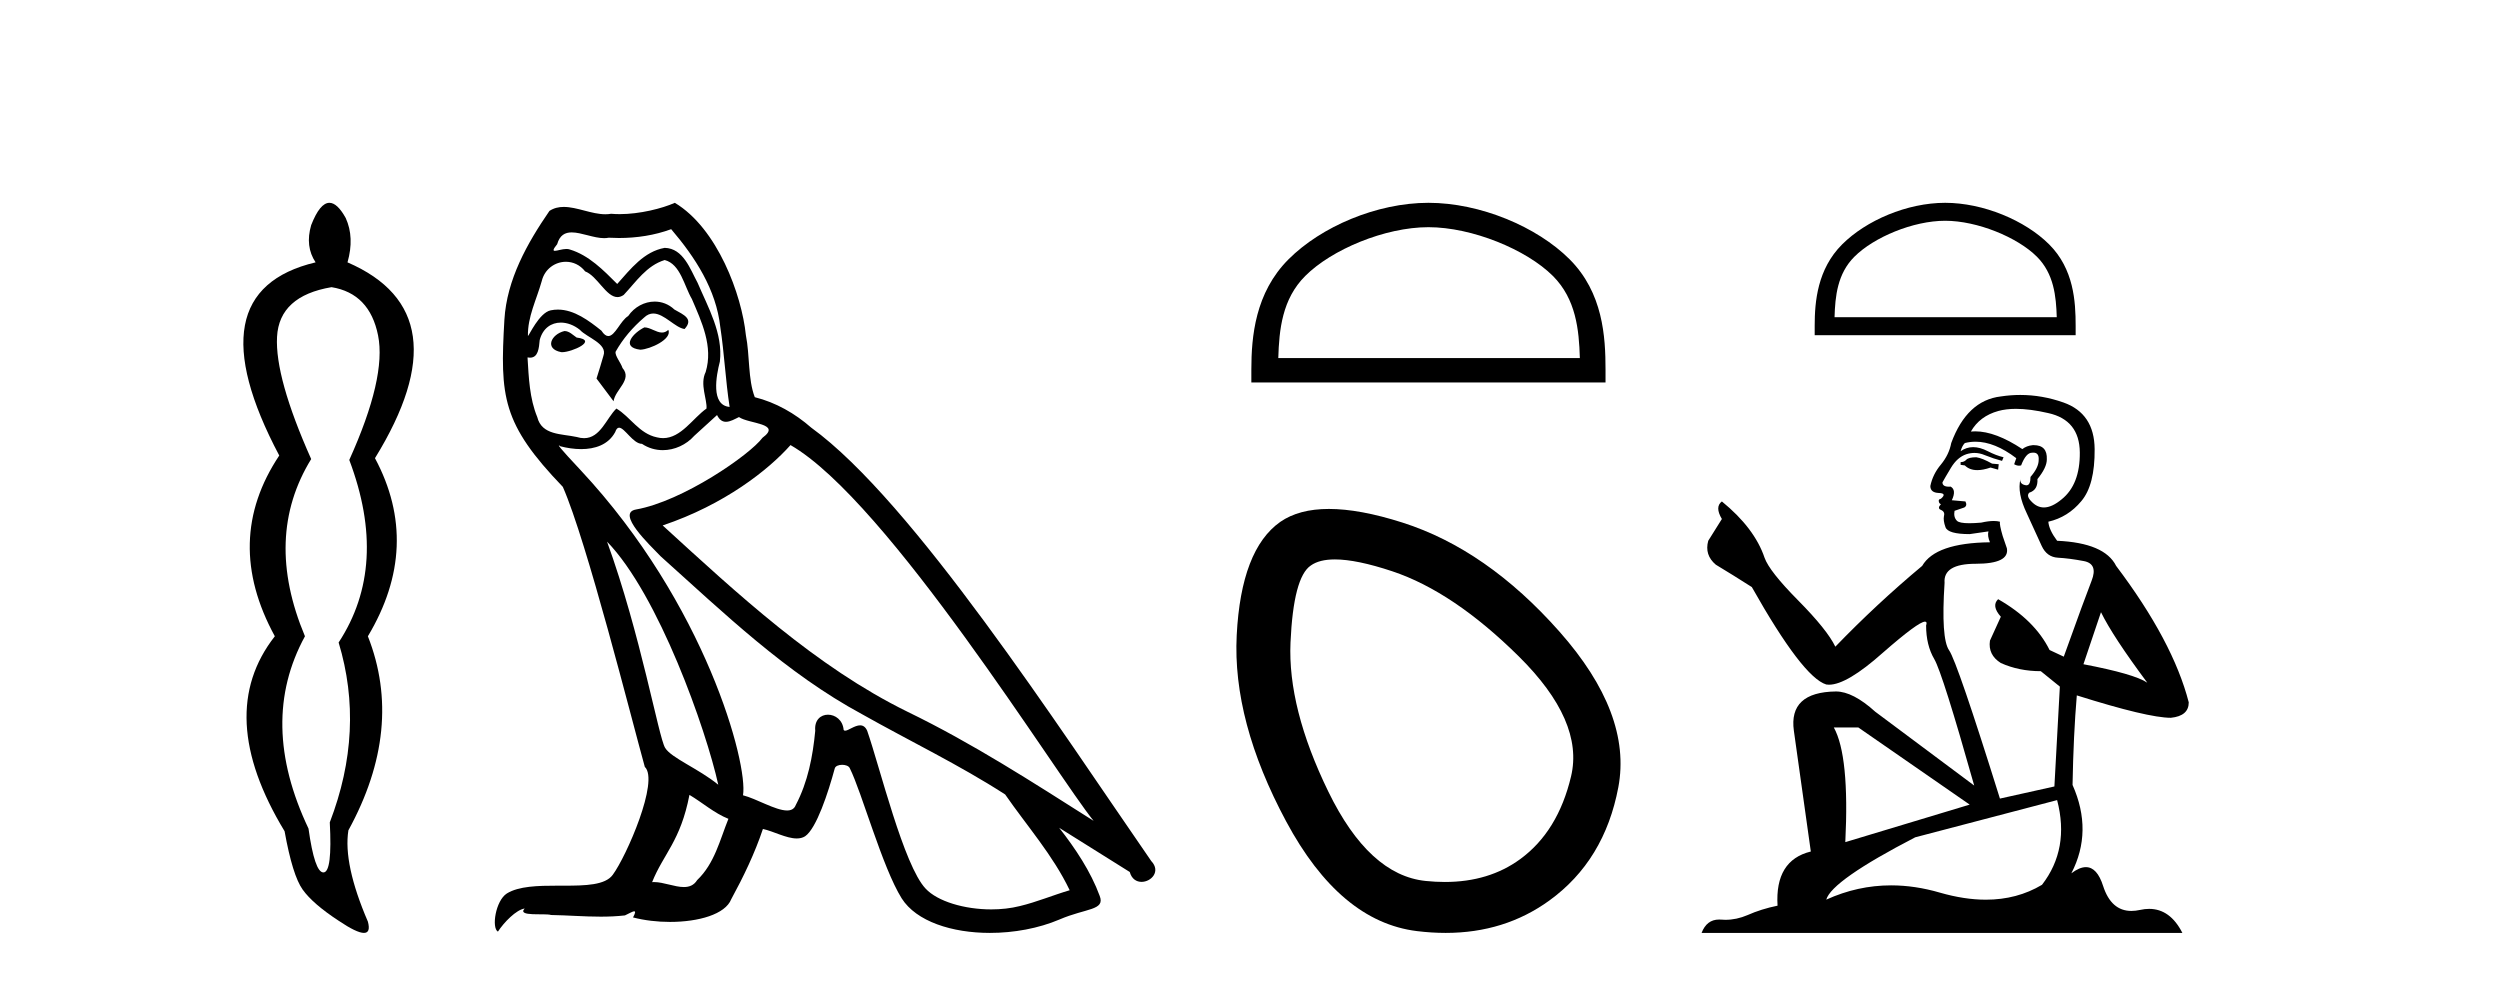
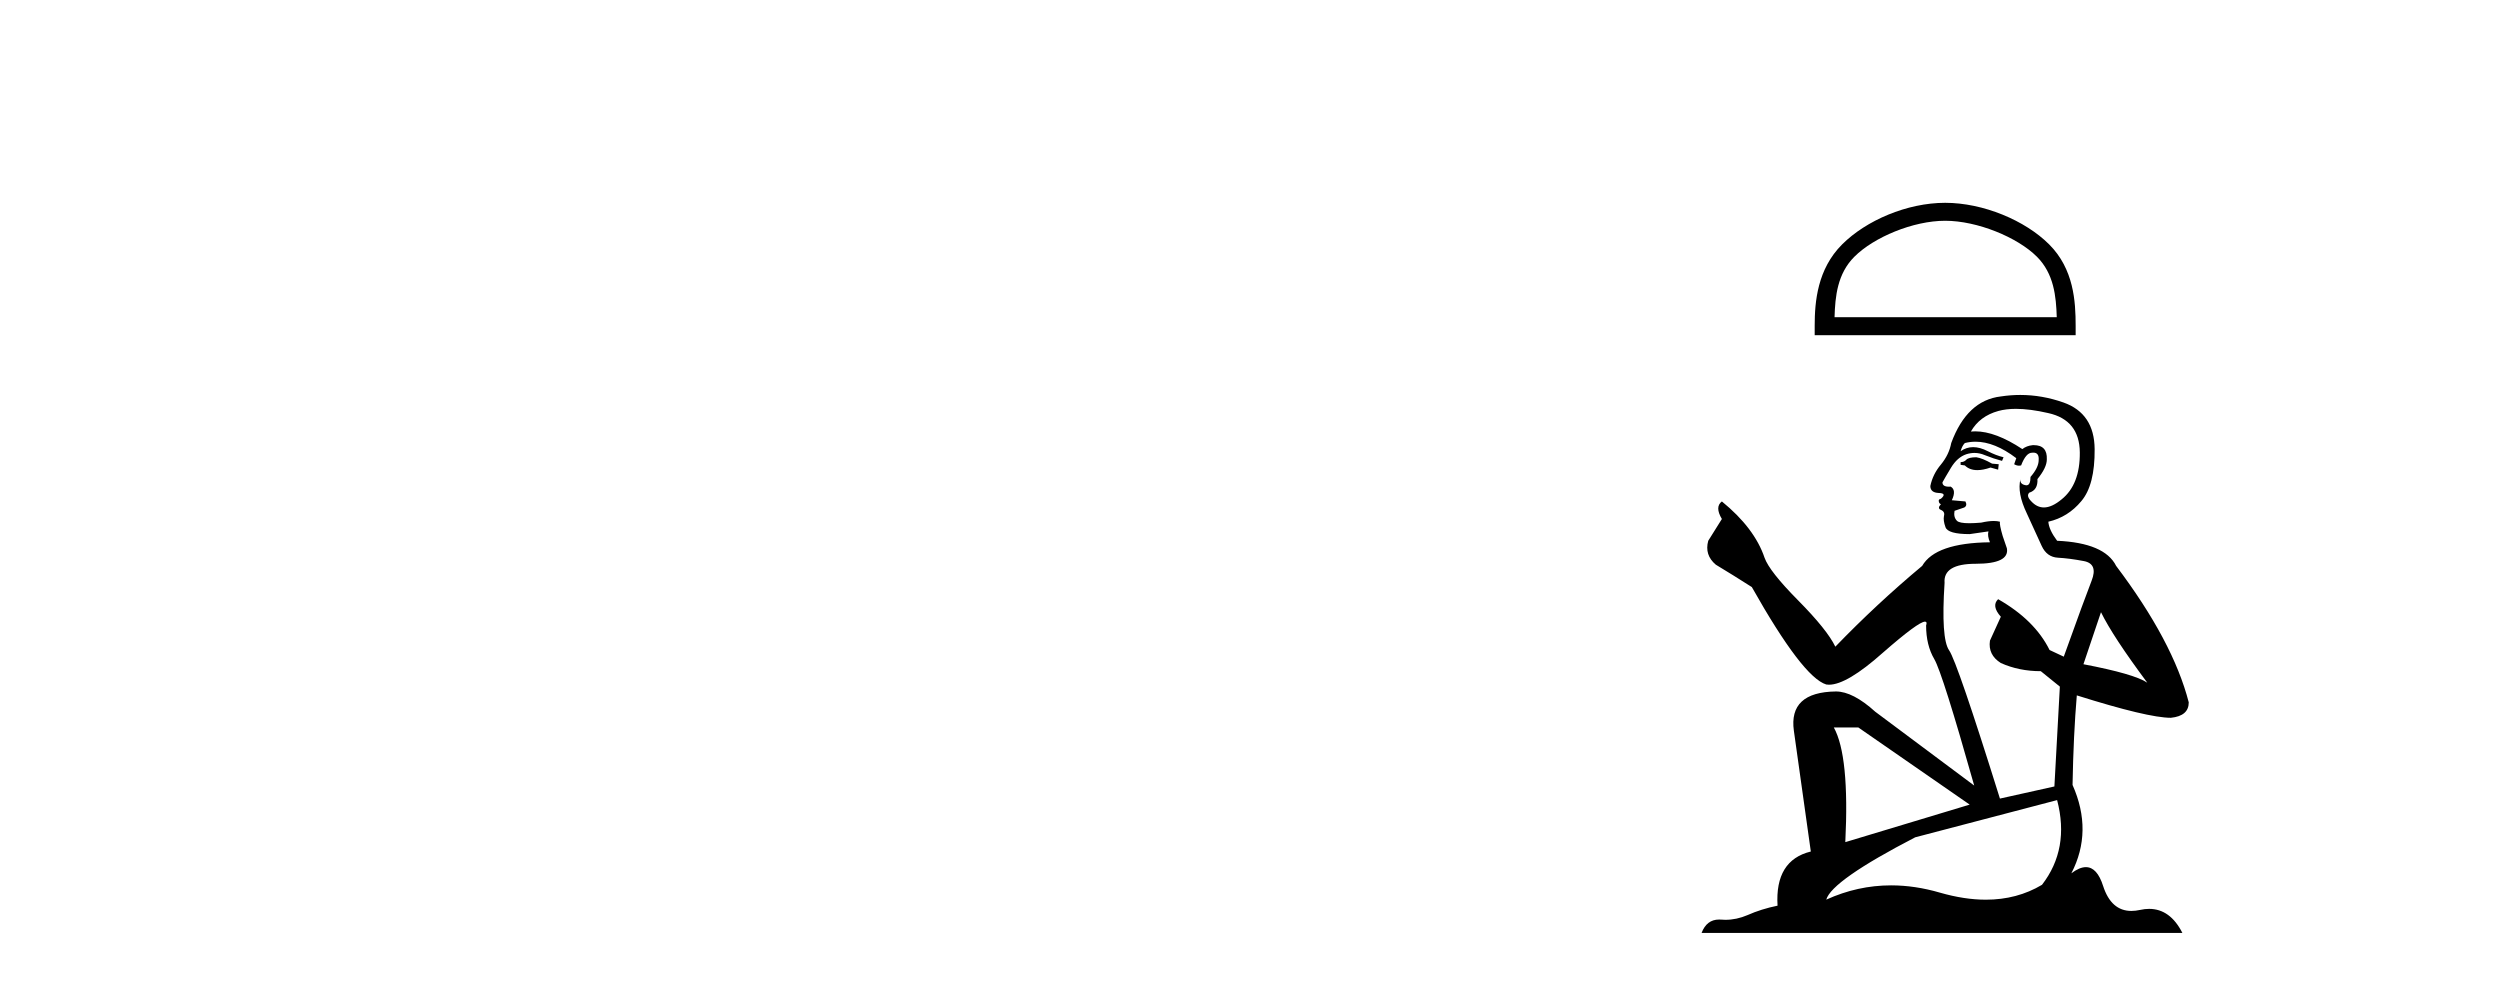
<svg xmlns="http://www.w3.org/2000/svg" width="104.0" height="41.0">
-   <path d="M 13.792 11.946 Q 15.377 12.204 15.728 13.955 Q 16.078 15.706 14.53 19.134 Q 16.188 23.521 14.087 26.728 Q 15.193 30.377 13.719 34.211 Q 13.829 36.275 13.461 36.293 Q 13.457 36.293 13.453 36.293 Q 13.089 36.293 12.834 34.469 Q 10.733 30.045 12.686 26.469 Q 10.954 22.341 12.945 19.097 Q 11.433 15.706 11.525 14.01 Q 11.617 12.314 13.792 11.946 ZM 13.704 8.437 Q 13.308 8.437 12.945 9.365 Q 12.686 10.25 13.129 10.914 Q 8.005 12.13 11.617 18.95 Q 9.258 22.488 11.433 26.469 Q 8.89 29.713 11.839 34.579 Q 12.17 36.422 12.594 37.012 Q 13.018 37.602 14.087 38.302 Q 14.838 38.809 15.14 38.809 Q 15.43 38.809 15.304 38.339 Q 14.272 35.943 14.493 34.542 Q 16.815 30.303 15.304 26.469 Q 17.552 22.71 15.599 19.06 Q 19.322 13.015 14.456 10.914 Q 14.751 9.881 14.382 9.07 Q 14.032 8.437 13.704 8.437 Z" style="fill:#000000;stroke:none" />
-   <path d="M 26.807 13.619 C 26.351 13.839 25.794 14.447 26.638 14.548 C 27.044 14.531 27.972 14.109 27.803 13.721 L 27.803 13.721 C 27.716 13.804 27.627 13.834 27.537 13.834 C 27.298 13.834 27.053 13.619 26.807 13.619 ZM 23.481 13.771 C 22.924 13.906 22.637 14.514 23.346 14.649 C 23.358 14.65 23.37 14.651 23.383 14.651 C 23.791 14.651 24.904 14.156 23.988 14.042 C 23.836 13.94 23.684 13.771 23.481 13.771 ZM 27.921 9.534 C 28.917 10.699 29.795 12.049 29.964 13.603 C 30.133 14.717 30.183 15.831 30.352 16.928 C 29.559 16.861 29.795 15.628 29.947 15.038 C 30.082 13.873 29.458 12.792 29.019 11.762 C 28.715 11.205 28.428 10.328 27.651 10.311 C 26.79 10.463 26.233 11.189 25.676 11.813 C 25.102 11.239 24.494 10.615 23.701 10.378 C 23.66 10.363 23.613 10.357 23.564 10.357 C 23.386 10.357 23.178 10.435 23.082 10.435 C 22.999 10.435 23 10.377 23.178 10.159 C 23.285 9.78 23.507 9.668 23.783 9.668 C 24.185 9.668 24.699 9.907 25.132 9.907 C 25.197 9.907 25.261 9.901 25.322 9.889 C 25.464 9.897 25.607 9.901 25.75 9.901 C 26.488 9.901 27.228 9.789 27.921 9.534 ZM 27.651 10.817 C 28.31 10.986 28.462 11.898 28.782 12.438 C 29.187 13.383 29.677 14.413 29.356 15.476 C 29.103 15.983 29.424 16.624 29.39 16.996 C 28.827 17.391 28.333 18.226 27.585 18.226 C 27.503 18.226 27.419 18.216 27.33 18.194 C 26.588 18.042 26.216 17.333 25.642 16.996 C 25.227 17.397 24.981 18.228 24.296 18.228 C 24.202 18.228 24.1 18.212 23.988 18.178 C 23.363 18.042 22.536 18.11 22.35 17.35 C 22.03 16.574 21.996 15.713 21.945 14.869 L 21.945 14.869 C 21.982 14.876 22.017 14.879 22.048 14.879 C 22.39 14.879 22.421 14.483 22.452 14.143 C 22.583 13.649 22.937 13.42 23.33 13.42 C 23.595 13.42 23.878 13.524 24.123 13.721 C 24.41 14.042 25.288 14.295 25.102 14.801 C 25.018 15.105 24.916 15.426 24.815 15.747 L 25.524 16.692 C 25.592 16.202 26.318 15.797 25.896 15.308 C 25.828 15.088 25.575 14.801 25.609 14.632 C 25.912 14.092 26.318 13.619 26.79 13.214 C 26.918 13.09 27.048 13.042 27.177 13.042 C 27.63 13.042 28.085 13.635 28.478 13.687 C 28.867 13.265 28.445 13.096 28.056 12.877 C 27.816 12.65 27.525 12.546 27.235 12.546 C 26.813 12.546 26.392 12.766 26.132 13.147 C 25.811 13.339 25.588 13.98 25.306 13.98 C 25.218 13.98 25.123 13.917 25.018 13.755 C 24.502 13.342 23.885 12.879 23.209 12.879 C 23.11 12.879 23.009 12.889 22.908 12.91 C 22.43 13.009 22 13.976 21.964 13.976 C 21.963 13.976 21.963 13.975 21.962 13.974 C 21.945 13.181 22.317 12.472 22.536 11.695 C 22.659 11.185 23.096 10.89 23.542 10.89 C 23.833 10.89 24.129 11.016 24.342 11.29 C 24.845 11.476 25.213 12.359 25.686 12.359 C 25.769 12.359 25.855 12.332 25.946 12.269 C 26.47 11.712 26.892 11.053 27.651 10.817 ZM 25.254 22.533 C 27.398 24.744 29.373 30.349 29.88 32.645 C 29.052 31.97 27.921 31.531 27.668 31.109 C 27.398 30.67 26.655 26.399 25.254 22.533 ZM 32.885 18.515 C 36.936 20.845 43.993 32.307 45.495 34.148 C 42.963 32.544 40.464 30.923 37.746 29.606 C 33.931 27.733 30.673 24.694 27.567 21.858 C 30.133 20.997 31.973 19.545 32.885 18.515 ZM 28.681 33.067 C 29.221 33.388 29.711 33.827 30.302 34.063 C 29.947 34.941 29.728 35.92 29.002 36.612 C 28.865 36.832 28.671 36.901 28.449 36.901 C 28.065 36.901 27.598 36.694 27.208 36.694 C 27.181 36.694 27.154 36.695 27.128 36.697 C 27.601 35.515 28.31 34.992 28.681 33.067 ZM 29.829 17.266 C 29.931 17.478 30.062 17.547 30.2 17.547 C 30.382 17.547 30.578 17.427 30.741 17.35 C 31.146 17.637 32.547 17.604 31.72 18.211 C 31.196 18.92 28.399 20.854 26.457 21.195 C 25.618 21.342 27.027 22.668 27.482 23.141 C 30.116 25.504 32.699 28.003 35.856 29.708 C 37.831 30.822 39.907 31.818 41.815 33.05 C 42.727 34.367 43.807 35.582 44.499 37.034 C 43.807 37.237 43.132 37.524 42.423 37.693 C 42.049 37.787 41.643 37.831 41.237 37.831 C 40.122 37.831 39.001 37.499 38.506 36.967 C 37.595 36.005 36.599 31.902 36.075 30.4 C 36.001 30.231 35.895 30.174 35.781 30.174 C 35.553 30.174 35.288 30.397 35.158 30.397 C 35.131 30.397 35.11 30.388 35.096 30.366 C 35.062 29.95 34.743 29.731 34.444 29.731 C 34.148 29.731 33.872 29.946 33.914 30.4 C 33.813 31.463 33.61 32.527 33.104 33.489 C 33.042 33.653 32.912 33.716 32.742 33.716 C 32.262 33.716 31.457 33.221 30.909 33.084 C 31.129 31.784 29.356 25.133 24.157 19.562 C 23.975 19.365 23.183 18.53 23.252 18.53 C 23.26 18.53 23.28 18.541 23.313 18.566 C 23.579 18.635 23.879 18.683 24.175 18.683 C 24.745 18.683 25.303 18.508 25.592 17.975 C 25.636 17.843 25.691 17.792 25.755 17.792 C 25.986 17.792 26.336 18.464 26.706 18.464 C 26.974 18.643 27.274 18.726 27.573 18.726 C 28.062 18.726 28.548 18.504 28.884 18.127 C 29.204 17.84 29.508 17.553 29.829 17.266 ZM 28.073 8.437 C 27.543 8.673 26.614 8.908 25.78 8.908 C 25.658 8.908 25.539 8.903 25.423 8.893 C 25.344 8.907 25.263 8.913 25.182 8.913 C 24.614 8.913 24.002 8.608 23.452 8.608 C 23.243 8.608 23.043 8.652 22.857 8.774 C 21.928 10.125 21.084 11.627 20.983 13.299 C 20.797 16.506 20.882 17.62 23.414 20.254 C 24.41 22.516 26.267 29.893 26.824 31.902 C 27.432 32.476 26.064 35.616 25.49 36.393 C 25.178 36.823 24.355 36.844 23.471 36.844 C 23.375 36.844 23.278 36.844 23.181 36.844 C 22.386 36.844 21.581 36.861 21.084 37.169 C 20.612 37.473 20.443 38.604 20.713 38.756 C 20.966 38.368 21.473 37.845 21.827 37.794 L 21.827 37.794 C 21.489 38.148 22.671 37.98 22.924 38.064 C 23.607 38.075 24.298 38.133 24.991 38.133 C 25.326 38.133 25.661 38.119 25.997 38.081 C 26.149 38.014 26.311 37.911 26.383 37.911 C 26.438 37.911 26.438 37.973 26.334 38.165 C 26.812 38.29 27.349 38.352 27.874 38.352 C 29.055 38.352 30.174 38.037 30.42 37.406 C 30.926 36.477 31.399 35.498 31.737 34.485 C 32.168 34.577 32.71 34.88 33.144 34.88 C 33.271 34.88 33.389 34.854 33.492 34.789 C 33.965 34.468 34.455 32.966 34.725 31.97 C 34.751 31.866 34.891 31.816 35.033 31.816 C 35.17 31.816 35.308 31.862 35.349 31.953 C 35.856 32.966 36.7 36.072 37.51 37.372 C 38.121 38.335 39.604 38.809 41.18 38.809 C 42.173 38.809 43.203 38.622 44.077 38.25 C 45.174 37.777 45.985 37.878 45.748 37.271 C 45.377 36.258 44.735 35.295 44.06 34.435 L 44.06 34.435 C 45.039 35.042 46.018 35.667 46.998 36.275 C 47.078 36.569 47.281 36.686 47.489 36.686 C 47.888 36.686 48.303 36.252 47.892 35.819 C 44.06 30.282 37.966 20.845 33.746 17.789 C 33.07 17.198 32.277 16.743 31.399 16.523 C 31.112 15.78 31.196 14.784 31.028 13.94 C 30.859 12.269 29.846 9.5 28.073 8.437 Z" style="fill:#000000;stroke:none" />
-   <path d="M 59.423 9.451 C 61.235 9.451 63.503 10.382 64.601 11.48 C 65.561 12.44 65.687 13.713 65.722 14.896 L 53.177 14.896 C 53.212 13.713 53.337 12.44 54.298 11.48 C 55.395 10.382 57.61 9.451 59.423 9.451 ZM 59.423 8.437 C 57.273 8.437 54.959 9.43 53.604 10.786 C 52.213 12.176 52.056 14.007 52.056 15.377 L 52.056 15.911 L 66.79 15.911 L 66.79 15.377 C 66.79 14.007 66.686 12.176 65.295 10.786 C 63.939 9.43 61.573 8.437 59.423 8.437 Z" style="fill:#000000;stroke:none" />
-   <path d="M 55.531 23.272 Q 56.436 23.272 57.918 23.765 Q 60.458 24.612 63.18 27.304 Q 65.901 29.995 65.357 32.293 Q 64.813 34.591 63.24 35.74 Q 61.941 36.69 60.106 36.69 Q 59.719 36.69 59.309 36.648 Q 56.95 36.406 55.257 32.928 Q 53.564 29.451 53.685 26.729 Q 53.806 24.007 54.531 23.524 Q 54.884 23.272 55.531 23.272 ZM 55.283 21.172 Q 54.037 21.172 53.261 21.709 Q 51.628 22.858 51.447 26.427 Q 51.265 29.995 53.503 34.168 Q 55.741 38.341 58.946 38.734 Q 59.559 38.809 60.139 38.809 Q 62.591 38.809 64.45 37.464 Q 66.748 35.801 67.323 32.747 Q 67.897 29.692 64.873 26.275 Q 61.849 22.858 58.342 21.739 Q 56.564 21.172 55.283 21.172 Z" style="fill:#000000;stroke:none" />
  <path d="M 80.919 9.184 C 82.254 9.184 83.926 9.87 84.735 10.679 C 85.442 11.386 85.535 12.325 85.561 13.196 L 76.317 13.196 C 76.343 12.325 76.435 11.386 77.143 10.679 C 77.952 9.87 79.584 9.184 80.919 9.184 ZM 80.919 8.437 C 79.335 8.437 77.631 9.169 76.632 10.168 C 75.607 11.192 75.491 12.541 75.491 13.55 L 75.491 13.944 L 86.347 13.944 L 86.347 13.55 C 86.347 12.541 86.271 11.192 85.246 10.168 C 84.247 9.169 82.503 8.437 80.919 8.437 Z" style="fill:#000000;stroke:none" />
  <path d="M 82.216 19.022 Q 81.901 19.022 81.8 19.123 Q 81.712 19.224 81.561 19.224 L 81.561 19.337 L 81.737 19.362 Q 81.932 19.557 82.256 19.557 Q 82.497 19.557 82.807 19.45 L 83.122 19.538 L 83.147 19.312 L 82.87 19.287 Q 82.467 19.06 82.216 19.022 ZM 83.864 17.008 Q 84.445 17.008 85.211 17.185 Q 86.508 17.474 86.52 18.821 Q 86.533 20.155 85.765 20.772 Q 85.359 21.11 85.026 21.11 Q 84.739 21.11 84.506 20.86 Q 84.28 20.633 84.418 20.495 Q 84.783 20.382 84.758 19.929 Q 85.148 19.45 85.148 19.11 Q 85.173 18.518 84.604 18.518 Q 84.581 18.518 84.557 18.519 Q 84.305 18.544 84.129 18.682 Q 83.015 17.944 82.168 17.944 Q 82.077 17.944 81.989 17.952 L 81.989 17.952 Q 82.354 17.31 83.134 17.096 Q 83.453 17.008 83.864 17.008 ZM 87.401 25.467 Q 87.892 26.474 89.327 28.4 Q 88.786 28.035 86.671 27.632 L 87.401 25.467 ZM 82.182 18.375 Q 82.976 18.375 83.877 19.06 L 83.789 19.312 Q 83.895 19.373 83.994 19.373 Q 84.037 19.373 84.078 19.362 Q 84.28 18.833 84.532 18.833 Q 84.562 18.83 84.589 18.83 Q 84.831 18.83 84.809 19.136 Q 84.809 19.45 84.469 19.84 Q 84.469 20.189 84.299 20.189 Q 84.273 20.189 84.242 20.18 Q 84.016 20.13 84.053 19.929 L 84.053 19.929 Q 83.902 20.495 84.318 21.363 Q 84.72 22.245 84.934 22.71 Q 85.148 23.176 85.614 23.201 Q 86.08 23.226 86.684 23.34 Q 87.288 23.453 87.011 24.158 Q 86.734 24.863 85.853 27.317 L 85.262 27.04 Q 84.645 25.794 83.122 24.926 L 83.122 24.926 Q 82.832 25.203 83.235 25.656 L 82.782 26.65 Q 82.694 27.242 83.235 27.582 Q 83.99 27.921 84.897 27.921 L 85.69 28.563 L 85.463 32.717 L 83.197 33.221 Q 81.423 27.544 81.083 27.053 Q 80.743 26.562 80.894 24.246 Q 80.831 23.453 82.19 23.453 Q 83.6 23.453 83.487 22.811 L 83.311 22.295 Q 83.172 21.817 83.197 21.703 Q 83.087 21.673 82.94 21.673 Q 82.719 21.673 82.417 21.741 Q 82.132 21.766 81.925 21.766 Q 81.511 21.766 81.41 21.666 Q 81.259 21.515 81.309 21.25 L 81.712 21.112 Q 81.851 21.036 81.762 20.86 L 81.196 20.81 Q 81.397 20.382 81.146 20.243 Q 81.108 20.246 81.074 20.246 Q 80.806 20.246 80.806 20.067 Q 80.894 19.903 81.158 19.463 Q 81.423 19.022 81.8 18.896 Q 81.97 18.842 82.137 18.842 Q 82.355 18.842 82.568 18.934 Q 82.946 19.085 83.285 19.173 L 83.348 19.022 Q 83.034 18.947 82.694 18.771 Q 82.367 18.601 82.083 18.601 Q 81.8 18.601 81.561 18.771 Q 81.624 18.544 81.737 18.431 Q 81.955 18.375 82.182 18.375 ZM 77.307 30.263 L 81.939 33.472 L 76.765 35.033 Q 76.942 31.446 76.287 30.263 ZM 85.576 33.284 Q 86.105 35.31 84.947 36.808 Q 83.91 37.427 82.611 37.427 Q 81.72 37.427 80.705 37.135 Q 79.665 36.831 78.669 36.831 Q 77.278 36.831 75.972 37.425 Q 76.199 36.632 79.673 34.832 L 85.576 33.284 ZM 84.045 16.43 Q 83.642 16.43 83.235 16.492 Q 81.825 16.656 81.171 18.431 Q 81.083 18.909 80.743 19.324 Q 80.403 19.727 80.302 20.218 Q 80.302 20.495 80.655 20.508 Q 81.007 20.52 80.743 20.747 Q 80.63 20.772 80.655 20.86 Q 80.667 20.948 80.743 20.973 Q 80.579 21.149 80.743 21.212 Q 80.919 21.288 80.869 21.464 Q 80.831 21.653 80.932 21.93 Q 81.032 22.219 81.939 22.219 L 82.719 22.106 L 82.719 22.106 Q 82.669 22.295 82.782 22.559 Q 80.516 22.584 79.962 23.541 Q 78.062 25.127 76.35 26.902 Q 76.01 26.197 74.802 24.976 Q 73.606 23.768 73.405 23.201 Q 72.989 21.968 71.63 20.86 Q 71.328 21.087 71.63 21.59 L 71.063 22.496 Q 70.9 23.088 71.378 23.491 Q 72.108 23.931 72.876 24.422 Q 74.991 28.173 75.972 28.475 Q 76.027 28.484 76.086 28.484 Q 76.833 28.484 78.326 27.154 Q 79.806 25.86 80.081 25.86 Q 80.179 25.86 80.126 26.021 Q 80.126 26.839 80.466 27.418 Q 80.806 27.997 82.127 32.679 L 78.011 29.608 Q 77.08 28.765 76.375 28.765 Q 74.399 28.79 74.625 30.401 L 75.33 35.423 Q 73.832 35.788 73.946 37.676 Q 73.266 37.815 72.7 38.067 Q 72.242 38.264 71.776 38.264 Q 71.678 38.264 71.579 38.255 Q 71.545 38.253 71.513 38.253 Q 70.999 38.253 70.786 38.809 L 90.787 38.809 Q 90.277 37.809 89.405 37.809 Q 89.223 37.809 89.025 37.853 Q 88.835 37.895 88.665 37.895 Q 87.825 37.895 87.49 36.858 Q 87.241 36.073 86.774 36.073 Q 86.507 36.073 86.168 36.33 Q 87.074 34.58 86.218 32.654 Q 86.256 30.565 86.395 28.928 Q 89.353 29.86 90.309 29.86 Q 91.052 29.784 91.052 29.218 Q 90.397 26.675 88.031 23.541 Q 87.553 22.584 85.576 22.496 Q 85.236 22.043 85.211 21.703 Q 86.029 21.515 86.583 20.847 Q 87.15 20.18 87.137 18.682 Q 87.125 17.197 85.841 16.744 Q 84.952 16.43 84.045 16.43 Z" style="fill:#000000;stroke:none" />
</svg>